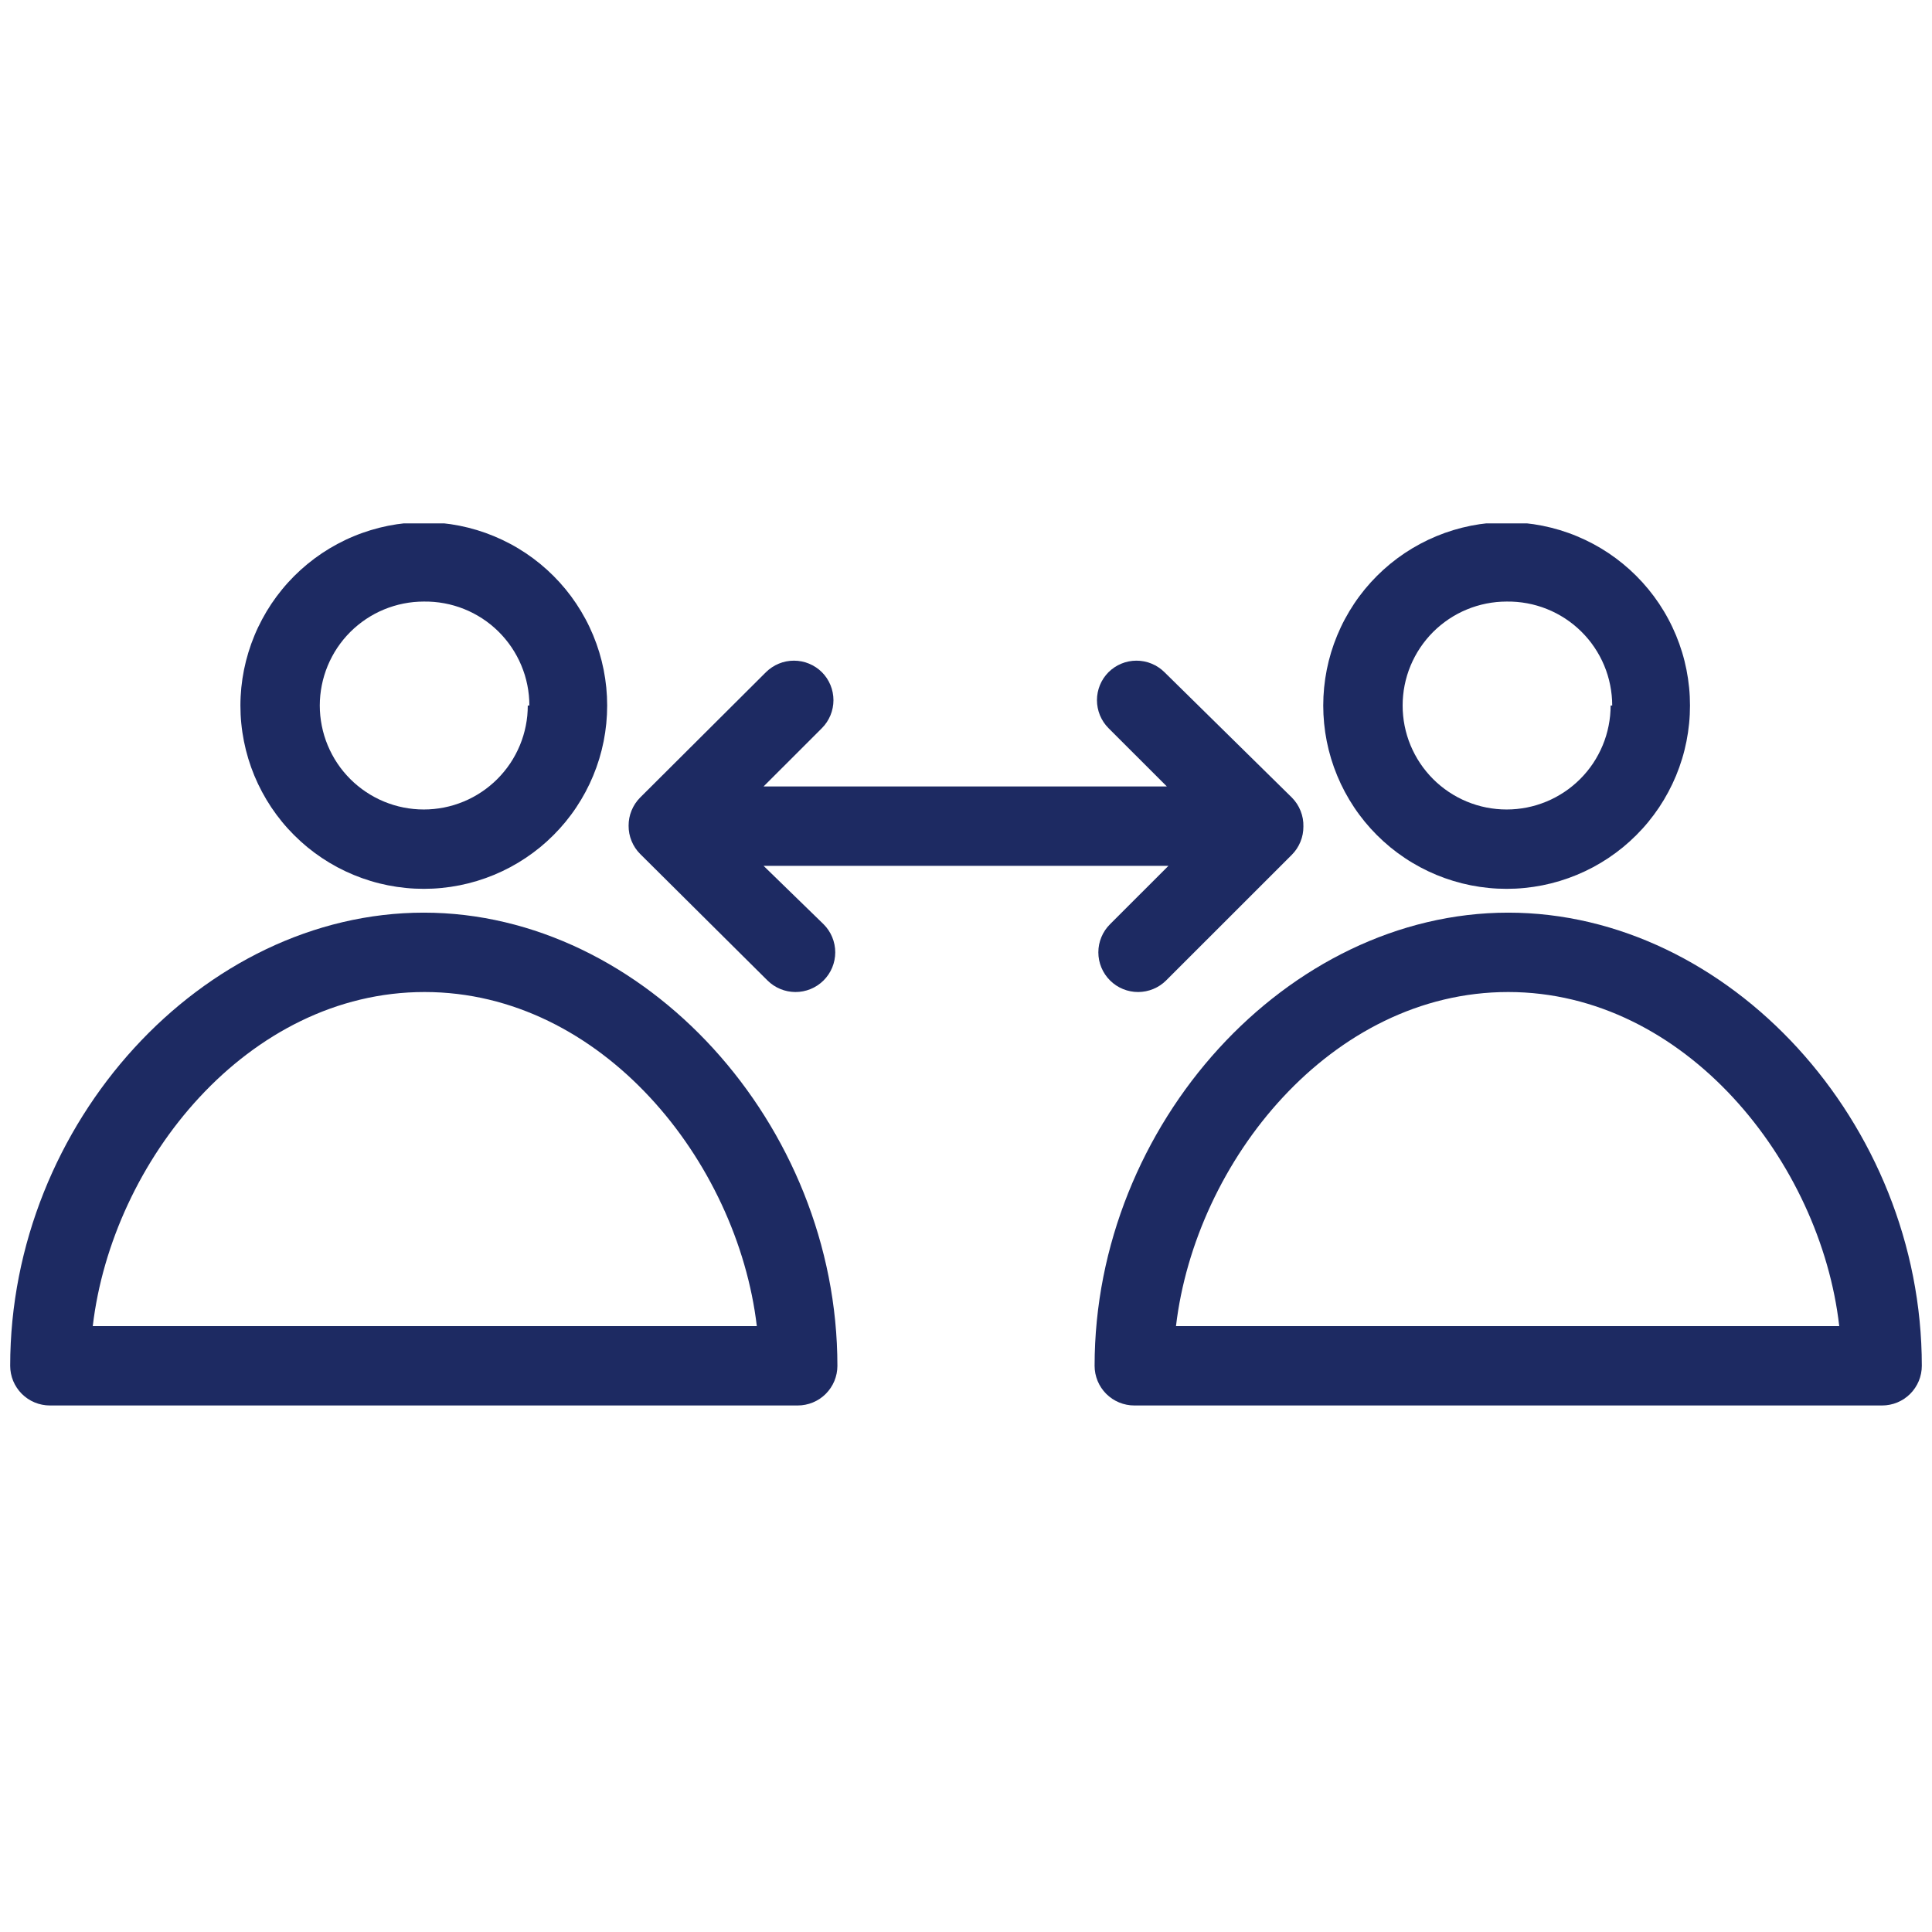
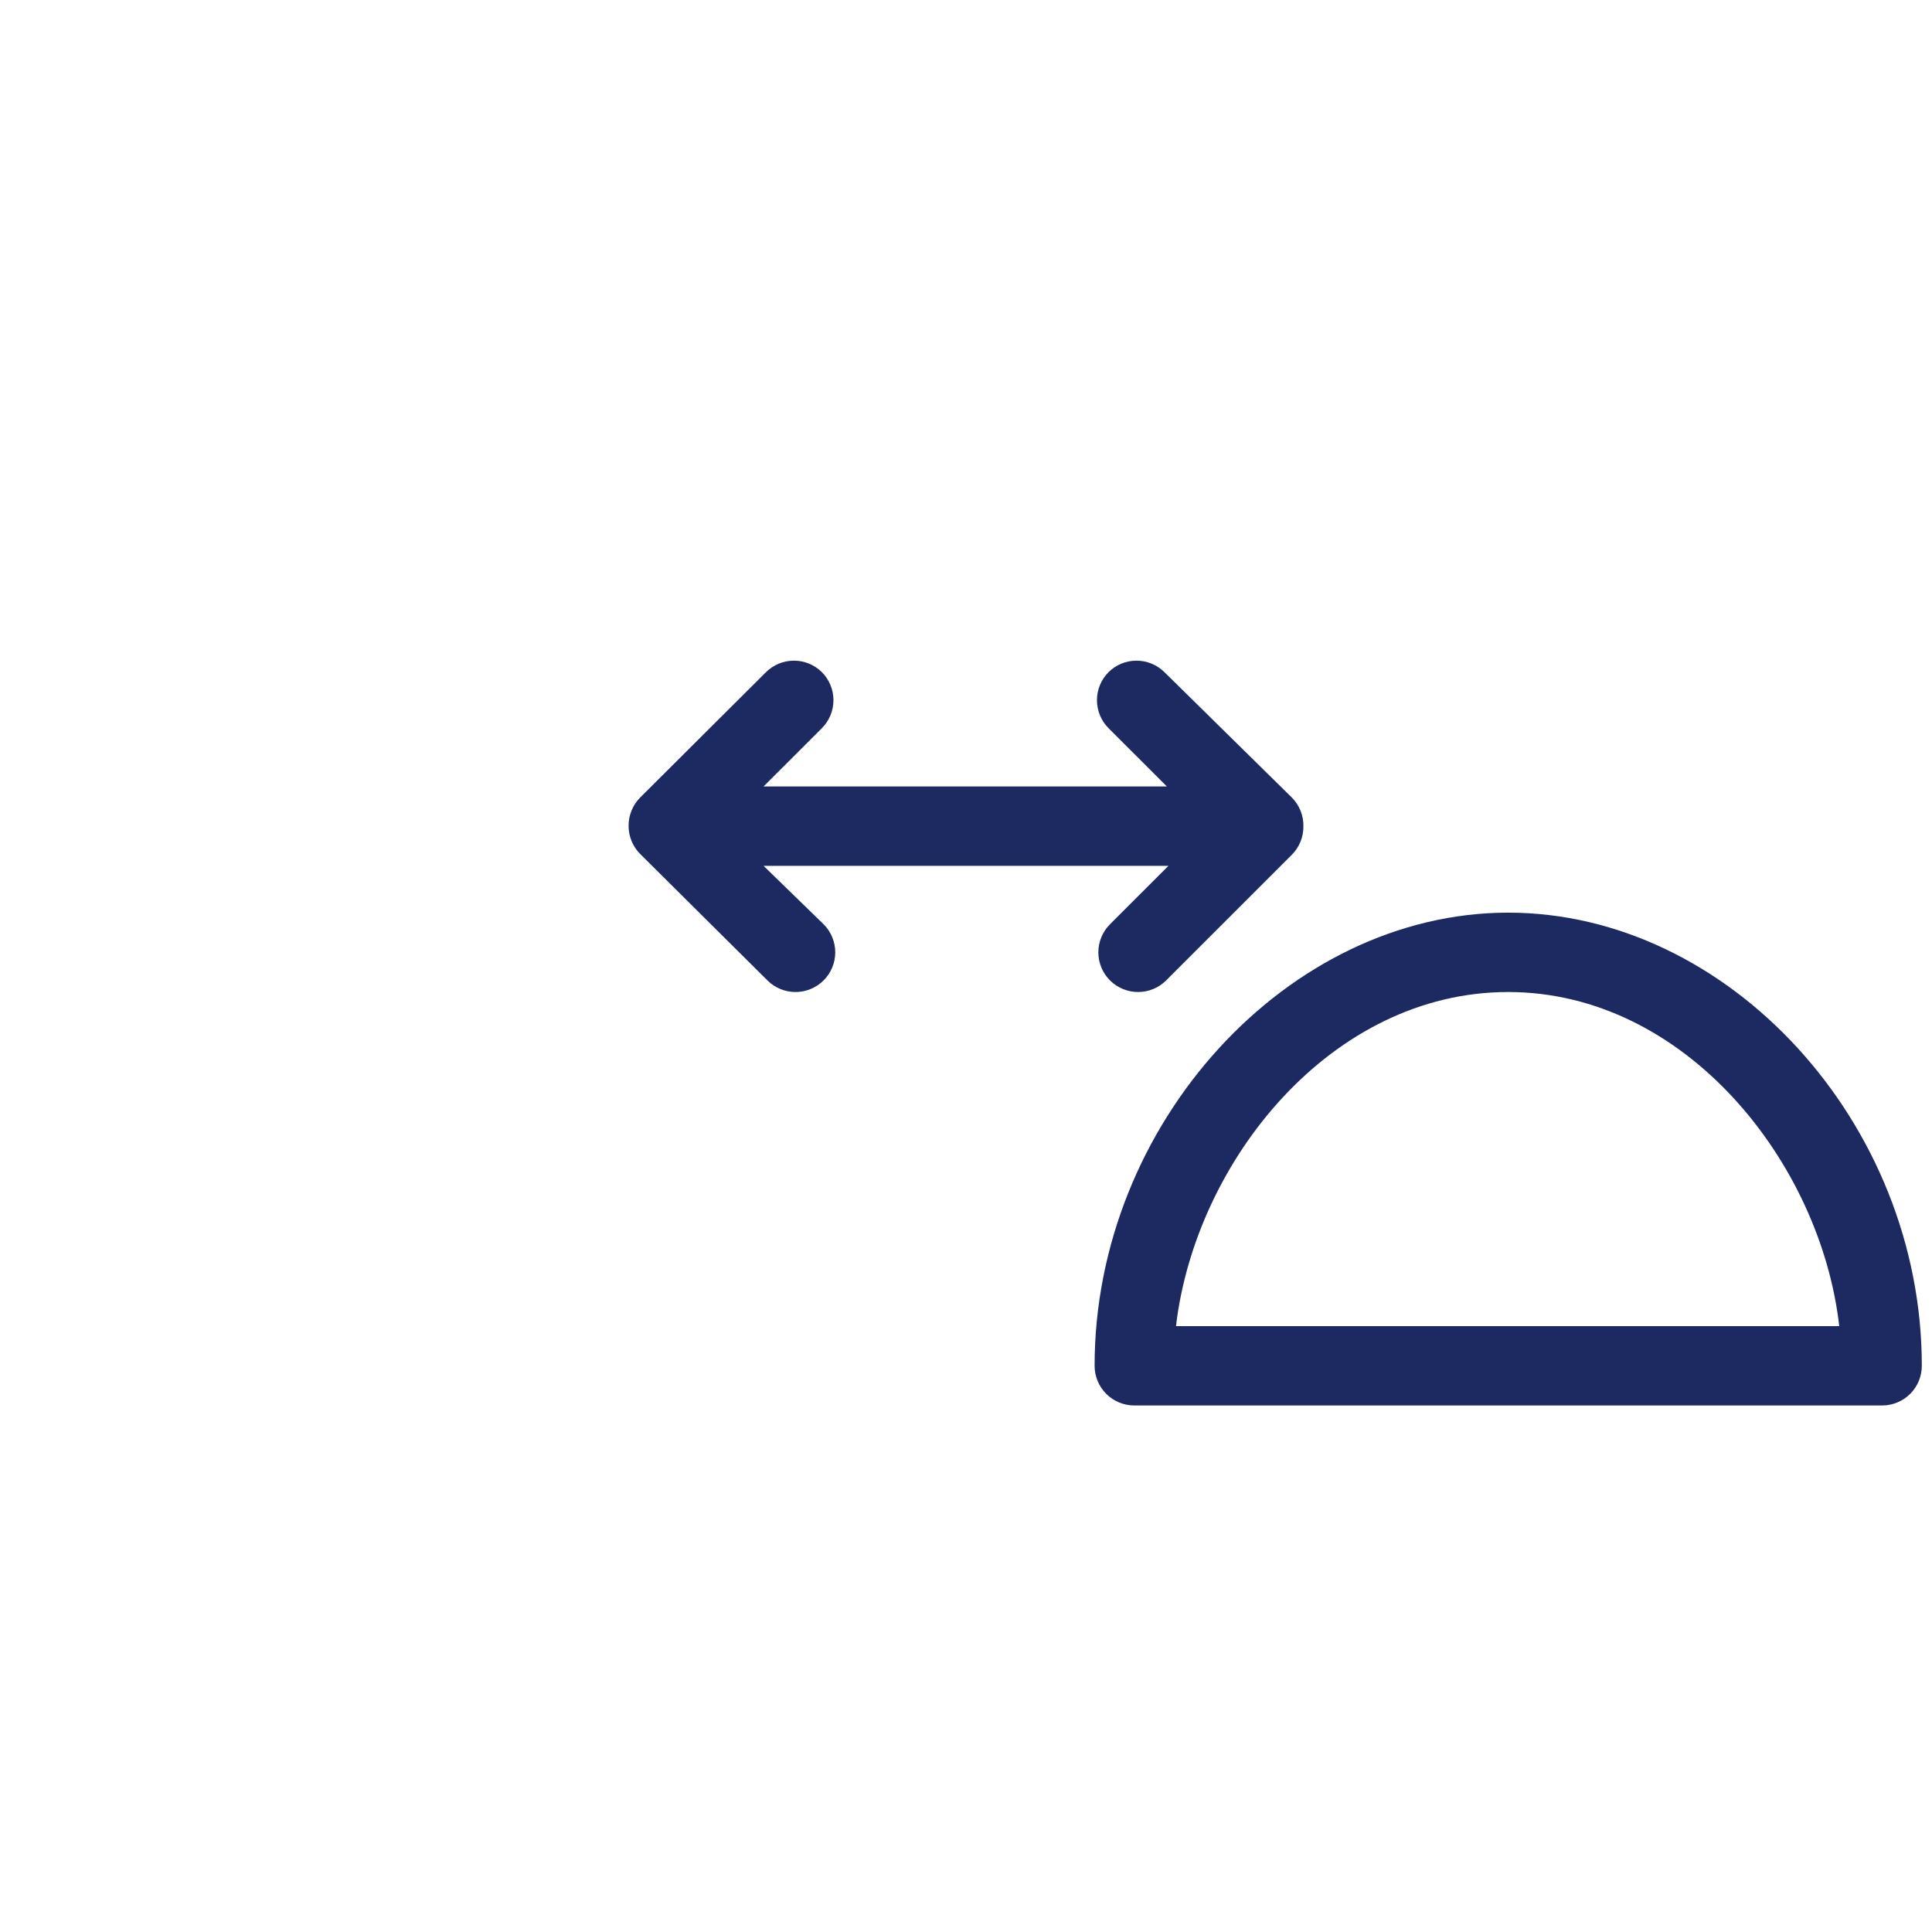
<svg xmlns="http://www.w3.org/2000/svg" width="500" zoomAndPan="magnify" viewBox="0 0 375 375" height="500" preserveAspectRatio="xMidYMid meet" version="1.0">
  <defs>
    <clipPath id="id1">
-       <path d="M 46 101.59 L 118 101.59 L 118 173 L 46 173 Z M 46 101.59 " clip-rule="nonzero" />
-     </clipPath>
+       </clipPath>
    <clipPath id="id2">
-       <path d="M 256 101.59 L 329 101.59 L 329 173 L 256 173 Z M 256 101.59 " clip-rule="nonzero" />
-     </clipPath>
+       </clipPath>
  </defs>
  <rect x="-37.5" width="450" fill="#ffffff" y="-37.5" height="450" fill-opacity="1" />
-   <path fill="#1d2a62" d="M 162.539 265.102 C 162.539 218.195 125.094 177.145 82.258 177.145 C 39.422 177.145 1.977 217.887 1.977 265.102 C 1.977 265.605 2.027 266.105 2.125 266.602 C 2.223 267.098 2.371 267.582 2.562 268.047 C 2.758 268.516 2.996 268.957 3.277 269.379 C 3.559 269.801 3.875 270.188 4.234 270.547 C 4.594 270.902 4.98 271.223 5.402 271.504 C 5.82 271.785 6.266 272.023 6.734 272.215 C 7.199 272.41 7.684 272.555 8.18 272.652 C 8.676 272.754 9.176 272.801 9.684 272.801 L 154.832 272.801 C 155.34 272.801 155.84 272.754 156.336 272.652 C 156.832 272.555 157.312 272.41 157.781 272.215 C 158.25 272.023 158.691 271.785 159.113 271.504 C 159.535 271.223 159.922 270.902 160.281 270.547 C 160.641 270.188 160.957 269.801 161.238 269.379 C 161.52 268.957 161.758 268.516 161.953 268.047 C 162.145 267.582 162.289 267.098 162.391 266.602 C 162.488 266.105 162.539 265.605 162.539 265.102 Z M 18.004 257.398 C 21.777 225.359 48.051 192.551 82.41 192.551 C 116.773 192.551 143.121 225.359 146.898 257.398 Z M 18.004 257.398 " fill-opacity="1" fill-rule="nonzero" />
  <g clip-path="url(#id1)">
-     <path fill="#1d2a62" d="M 46.664 136.941 C 46.664 138.109 46.719 139.27 46.836 140.43 C 46.949 141.59 47.121 142.742 47.348 143.883 C 47.574 145.027 47.859 146.156 48.195 147.27 C 48.535 148.387 48.926 149.48 49.371 150.559 C 49.82 151.637 50.316 152.688 50.867 153.715 C 51.414 154.742 52.016 155.742 52.66 156.711 C 53.309 157.68 54.004 158.613 54.742 159.516 C 55.48 160.418 56.266 161.277 57.09 162.102 C 57.914 162.926 58.777 163.707 59.676 164.449 C 60.578 165.188 61.512 165.879 62.48 166.527 C 63.453 167.176 64.449 167.773 65.477 168.324 C 66.508 168.871 67.559 169.371 68.637 169.816 C 69.715 170.262 70.809 170.652 71.926 170.992 C 73.039 171.332 74.172 171.613 75.312 171.84 C 76.457 172.066 77.609 172.238 78.77 172.352 C 79.93 172.469 81.094 172.523 82.258 172.523 C 83.422 172.523 84.586 172.469 85.746 172.352 C 86.906 172.238 88.059 172.066 89.203 171.84 C 90.344 171.613 91.473 171.332 92.59 170.992 C 93.707 170.652 94.801 170.262 95.879 169.816 C 96.957 169.371 98.008 168.871 99.035 168.324 C 100.066 167.773 101.062 167.176 102.031 166.527 C 103.004 165.879 103.938 165.188 104.84 164.449 C 105.738 163.707 106.602 162.926 107.426 162.102 C 108.25 161.277 109.031 160.418 109.773 159.516 C 110.512 158.613 111.207 157.68 111.852 156.711 C 112.5 155.742 113.098 154.742 113.648 153.715 C 114.199 152.688 114.695 151.637 115.141 150.559 C 115.59 149.48 115.98 148.387 116.32 147.27 C 116.656 146.156 116.941 145.027 117.168 143.883 C 117.395 142.742 117.566 141.59 117.68 140.43 C 117.793 139.27 117.852 138.109 117.852 136.941 C 117.852 135.777 117.793 134.613 117.68 133.453 C 117.566 132.293 117.395 131.145 117.168 130 C 116.941 128.855 116.656 127.727 116.32 126.613 C 115.98 125.496 115.59 124.402 115.141 123.324 C 114.695 122.25 114.199 121.195 113.648 120.168 C 113.098 119.141 112.5 118.145 111.852 117.172 C 111.207 116.203 110.512 115.27 109.773 114.367 C 109.031 113.469 108.25 112.605 107.426 111.781 C 106.602 110.957 105.738 110.176 104.84 109.438 C 103.938 108.699 103.004 108.004 102.031 107.355 C 101.062 106.711 100.066 106.109 99.035 105.562 C 98.008 105.012 96.957 104.516 95.879 104.07 C 94.801 103.621 93.707 103.23 92.59 102.891 C 91.473 102.555 90.344 102.27 89.203 102.043 C 88.059 101.816 86.906 101.645 85.746 101.531 C 84.586 101.418 83.422 101.359 82.258 101.359 C 81.094 101.363 79.93 101.422 78.77 101.539 C 77.613 101.656 76.461 101.828 75.32 102.055 C 74.176 102.285 73.047 102.57 71.934 102.91 C 70.82 103.25 69.723 103.641 68.648 104.09 C 67.57 104.535 66.52 105.035 65.492 105.586 C 64.465 106.133 63.469 106.734 62.5 107.379 C 61.531 108.027 60.598 108.723 59.699 109.461 C 58.797 110.199 57.934 110.98 57.109 111.805 C 56.289 112.629 55.504 113.488 54.766 114.391 C 54.027 115.289 53.332 116.223 52.684 117.191 C 52.039 118.16 51.438 119.156 50.891 120.184 C 50.34 121.211 49.84 122.262 49.395 123.336 C 48.945 124.414 48.555 125.508 48.215 126.621 C 47.875 127.734 47.59 128.863 47.359 130.004 C 47.129 131.148 46.957 132.297 46.84 133.457 C 46.727 134.617 46.664 135.777 46.664 136.941 Z M 102.441 136.941 C 102.441 137.602 102.41 138.262 102.348 138.922 C 102.281 139.578 102.184 140.23 102.055 140.879 C 101.926 141.527 101.766 142.168 101.574 142.801 C 101.383 143.434 101.16 144.055 100.906 144.664 C 100.652 145.273 100.371 145.871 100.059 146.453 C 99.75 147.039 99.41 147.602 99.043 148.152 C 98.676 148.703 98.281 149.234 97.859 149.742 C 97.441 150.254 97 150.742 96.531 151.211 C 96.062 151.68 95.574 152.121 95.062 152.539 C 94.551 152.961 94.023 153.352 93.473 153.719 C 92.922 154.086 92.355 154.426 91.773 154.738 C 91.191 155.051 90.594 155.332 89.98 155.586 C 89.371 155.836 88.75 156.059 88.117 156.254 C 87.484 156.445 86.844 156.605 86.195 156.734 C 85.547 156.863 84.895 156.957 84.234 157.023 C 83.578 157.09 82.918 157.121 82.258 157.121 C 81.598 157.121 80.938 157.09 80.277 157.023 C 79.621 156.957 78.969 156.863 78.32 156.734 C 77.672 156.605 77.031 156.445 76.398 156.254 C 75.766 156.059 75.145 155.836 74.531 155.586 C 73.922 155.332 73.324 155.051 72.742 154.738 C 72.16 154.426 71.594 154.086 71.043 153.719 C 70.492 153.352 69.965 152.961 69.453 152.539 C 68.941 152.121 68.453 151.68 67.984 151.211 C 67.516 150.742 67.074 150.254 66.652 149.742 C 66.234 149.234 65.84 148.703 65.473 148.152 C 65.105 147.602 64.766 147.039 64.457 146.453 C 64.145 145.871 63.863 145.273 63.609 144.664 C 63.355 144.055 63.133 143.434 62.941 142.801 C 62.75 142.168 62.59 141.527 62.461 140.879 C 62.332 140.23 62.234 139.578 62.168 138.922 C 62.105 138.262 62.07 137.602 62.07 136.941 C 62.07 136.281 62.105 135.621 62.168 134.965 C 62.234 134.305 62.332 133.652 62.461 133.004 C 62.59 132.355 62.75 131.719 62.941 131.086 C 63.133 130.453 63.355 129.832 63.609 129.219 C 63.863 128.609 64.145 128.012 64.457 127.43 C 64.766 126.848 65.105 126.281 65.473 125.73 C 65.84 125.184 66.234 124.652 66.652 124.141 C 67.074 123.629 67.516 123.141 67.984 122.672 C 68.453 122.207 68.941 121.762 69.453 121.344 C 69.965 120.926 70.492 120.531 71.043 120.164 C 71.594 119.797 72.16 119.457 72.742 119.145 C 73.324 118.836 73.922 118.551 74.531 118.301 C 75.145 118.047 75.766 117.824 76.398 117.633 C 77.031 117.441 77.672 117.281 78.32 117.152 C 78.969 117.023 79.621 116.926 80.277 116.859 C 80.938 116.797 81.598 116.762 82.258 116.762 C 82.926 116.754 83.59 116.777 84.258 116.832 C 84.922 116.887 85.582 116.977 86.238 117.098 C 86.895 117.219 87.543 117.371 88.184 117.559 C 88.828 117.742 89.457 117.961 90.078 118.211 C 90.695 118.457 91.301 118.734 91.895 119.043 C 92.484 119.352 93.062 119.691 93.621 120.055 C 94.18 120.422 94.719 120.812 95.238 121.23 C 95.758 121.652 96.254 122.094 96.73 122.562 C 97.207 123.031 97.656 123.523 98.082 124.035 C 98.512 124.547 98.91 125.082 99.285 125.633 C 99.66 126.188 100.004 126.758 100.32 127.344 C 100.641 127.93 100.926 128.531 101.184 129.148 C 101.441 129.762 101.668 130.391 101.867 131.027 C 102.062 131.668 102.223 132.312 102.355 132.969 C 102.488 133.621 102.586 134.281 102.652 134.945 C 102.719 135.609 102.75 136.273 102.75 136.941 Z M 102.441 136.941 " fill-opacity="1" fill-rule="nonzero" />
-   </g>
+     </g>
  <path fill="#1d2a62" d="M 292.742 177.145 C 249.906 177.145 212.461 218.195 212.461 265.102 C 212.461 265.605 212.512 266.105 212.609 266.602 C 212.711 267.098 212.855 267.578 213.047 268.047 C 213.242 268.516 213.48 268.957 213.762 269.379 C 214.043 269.801 214.359 270.188 214.719 270.547 C 215.078 270.902 215.465 271.223 215.887 271.504 C 216.309 271.785 216.75 272.023 217.219 272.215 C 217.688 272.41 218.168 272.555 218.664 272.652 C 219.16 272.754 219.66 272.801 220.168 272.801 L 365.316 272.801 C 365.824 272.801 366.324 272.754 366.82 272.652 C 367.316 272.555 367.801 272.41 368.266 272.215 C 368.734 272.023 369.176 271.785 369.598 271.504 C 370.02 271.223 370.406 270.902 370.766 270.547 C 371.125 270.188 371.441 269.801 371.723 269.379 C 372.004 268.957 372.242 268.516 372.438 268.047 C 372.629 267.578 372.777 267.098 372.875 266.602 C 372.973 266.105 373.023 265.605 373.023 265.102 C 373.023 217.887 335.5 177.145 292.742 177.145 Z M 228.258 257.398 C 232.031 225.359 258.379 192.551 292.742 192.551 C 327.105 192.551 353.375 225.59 356.996 257.398 Z M 228.258 257.398 " fill-opacity="1" fill-rule="nonzero" />
  <g clip-path="url(#id2)">
    <path fill="#1d2a62" d="M 256.84 136.941 C 256.84 138.109 256.898 139.27 257.012 140.43 C 257.125 141.59 257.297 142.742 257.523 143.883 C 257.75 145.027 258.035 146.156 258.371 147.27 C 258.711 148.387 259.102 149.48 259.551 150.559 C 259.996 151.637 260.492 152.688 261.043 153.715 C 261.594 154.742 262.191 155.742 262.84 156.711 C 263.484 157.68 264.18 158.613 264.918 159.516 C 265.66 160.418 266.441 161.277 267.266 162.102 C 268.09 162.926 268.953 163.707 269.852 164.449 C 270.754 165.188 271.691 165.879 272.66 166.527 C 273.629 167.176 274.629 167.773 275.656 168.324 C 276.684 168.871 277.734 169.371 278.812 169.816 C 279.891 170.262 280.984 170.652 282.102 170.992 C 283.219 171.332 284.348 171.613 285.488 171.84 C 286.633 172.066 287.785 172.238 288.945 172.352 C 290.105 172.469 291.27 172.523 292.434 172.523 C 293.602 172.523 294.762 172.469 295.922 172.352 C 297.082 172.238 298.234 172.066 299.379 171.84 C 300.523 171.613 301.652 171.332 302.766 170.992 C 303.883 170.652 304.977 170.262 306.055 169.816 C 307.133 169.371 308.184 168.871 309.215 168.324 C 310.242 167.773 311.238 167.176 312.211 166.527 C 313.18 165.879 314.113 165.188 315.016 164.449 C 315.918 163.707 316.777 162.926 317.602 162.102 C 318.426 161.277 319.211 160.418 319.949 159.516 C 320.688 158.613 321.383 157.68 322.031 156.711 C 322.676 155.742 323.277 154.742 323.824 153.715 C 324.375 152.688 324.871 151.637 325.32 150.559 C 325.766 149.48 326.156 148.387 326.496 147.27 C 326.836 146.156 327.117 145.027 327.344 143.883 C 327.57 142.742 327.742 141.59 327.855 140.43 C 327.973 139.27 328.027 138.109 328.027 136.941 C 328.027 135.777 327.973 134.613 327.855 133.453 C 327.742 132.293 327.57 131.145 327.344 130 C 327.117 128.855 326.836 127.727 326.496 126.613 C 326.156 125.496 325.766 124.402 325.32 123.324 C 324.871 122.25 324.375 121.195 323.824 120.168 C 323.277 119.141 322.676 118.145 322.031 117.172 C 321.383 116.203 320.688 115.27 319.949 114.367 C 319.211 113.469 318.426 112.605 317.602 111.781 C 316.777 110.957 315.918 110.176 315.016 109.438 C 314.113 108.699 313.18 108.004 312.211 107.355 C 311.238 106.711 310.242 106.109 309.215 105.562 C 308.184 105.012 307.133 104.516 306.055 104.07 C 304.98 103.621 303.883 103.23 302.766 102.891 C 301.652 102.555 300.523 102.27 299.379 102.043 C 298.234 101.816 297.082 101.645 295.922 101.531 C 294.762 101.418 293.602 101.359 292.434 101.359 C 291.27 101.359 290.105 101.418 288.945 101.531 C 287.785 101.645 286.633 101.816 285.488 102.043 C 284.348 102.27 283.219 102.555 282.102 102.891 C 280.984 103.23 279.891 103.621 278.812 104.07 C 277.734 104.516 276.684 105.012 275.656 105.562 C 274.629 106.109 273.629 106.711 272.66 107.355 C 271.691 108.004 270.754 108.699 269.852 109.438 C 268.953 110.176 268.09 110.957 267.266 111.781 C 266.441 112.605 265.66 113.469 264.918 114.367 C 264.18 115.27 263.484 116.203 262.84 117.172 C 262.191 118.145 261.594 119.141 261.043 120.168 C 260.492 121.195 259.996 122.25 259.551 123.324 C 259.102 124.402 258.711 125.496 258.371 126.613 C 258.035 127.727 257.75 128.859 257.523 130 C 257.297 131.145 257.125 132.293 257.012 133.453 C 256.898 134.613 256.84 135.777 256.84 136.941 Z M 312.621 136.941 C 312.621 137.602 312.586 138.262 312.523 138.922 C 312.457 139.578 312.359 140.23 312.23 140.879 C 312.102 141.527 311.941 142.168 311.75 142.801 C 311.559 143.434 311.336 144.055 311.082 144.664 C 310.832 145.273 310.547 145.871 310.234 146.453 C 309.926 147.039 309.586 147.602 309.219 148.152 C 308.852 148.703 308.457 149.234 308.039 149.742 C 307.617 150.254 307.176 150.742 306.707 151.211 C 306.238 151.68 305.75 152.121 305.238 152.539 C 304.73 152.961 304.199 153.352 303.648 153.719 C 303.098 154.086 302.531 154.426 301.949 154.738 C 301.367 155.051 300.77 155.332 300.16 155.586 C 299.547 155.836 298.926 156.059 298.293 156.254 C 297.66 156.445 297.02 156.605 296.371 156.734 C 295.723 156.863 295.07 156.957 294.414 157.023 C 293.754 157.09 293.094 157.121 292.434 157.121 C 291.773 157.121 291.113 157.09 290.457 157.023 C 289.797 156.957 289.145 156.863 288.496 156.734 C 287.848 156.605 287.207 156.445 286.574 156.254 C 285.941 156.059 285.32 155.836 284.711 155.586 C 284.098 155.332 283.5 155.051 282.918 154.738 C 282.336 154.426 281.77 154.086 281.219 153.719 C 280.672 153.352 280.141 152.961 279.629 152.539 C 279.117 152.121 278.629 151.68 278.16 151.211 C 277.695 150.742 277.25 150.254 276.832 149.742 C 276.41 149.234 276.02 148.703 275.652 148.152 C 275.281 147.602 274.945 147.039 274.633 146.453 C 274.32 145.871 274.039 145.273 273.785 144.664 C 273.531 144.055 273.309 143.434 273.117 142.801 C 272.926 142.168 272.766 141.527 272.637 140.879 C 272.508 140.23 272.41 139.578 272.348 138.922 C 272.281 138.262 272.25 137.602 272.25 136.941 C 272.25 136.281 272.281 135.621 272.348 134.965 C 272.41 134.305 272.508 133.652 272.637 133.004 C 272.766 132.355 272.926 131.719 273.117 131.086 C 273.309 130.453 273.531 129.832 273.785 129.219 C 274.039 128.609 274.32 128.012 274.633 127.43 C 274.945 126.848 275.281 126.281 275.652 125.73 C 276.02 125.184 276.41 124.652 276.832 124.141 C 277.25 123.629 277.695 123.141 278.16 122.672 C 278.629 122.207 279.117 121.762 279.629 121.344 C 280.141 120.926 280.672 120.531 281.219 120.164 C 281.77 119.797 282.336 119.457 282.918 119.145 C 283.5 118.836 284.098 118.551 284.711 118.301 C 285.32 118.047 285.941 117.824 286.574 117.633 C 287.207 117.441 287.848 117.281 288.496 117.152 C 289.145 117.023 289.797 116.926 290.457 116.859 C 291.113 116.797 291.773 116.762 292.434 116.762 C 293.102 116.754 293.77 116.777 294.434 116.832 C 295.098 116.887 295.758 116.977 296.414 117.098 C 297.07 117.219 297.719 117.371 298.363 117.559 C 299.004 117.742 299.633 117.961 300.254 118.211 C 300.871 118.457 301.477 118.734 302.07 119.043 C 302.664 119.352 303.238 119.691 303.797 120.055 C 304.355 120.422 304.895 120.812 305.414 121.23 C 305.934 121.652 306.43 122.094 306.906 122.562 C 307.383 123.031 307.832 123.523 308.262 124.035 C 308.688 124.547 309.086 125.082 309.461 125.633 C 309.836 126.188 310.18 126.758 310.5 127.344 C 310.816 127.93 311.105 128.531 311.363 129.148 C 311.621 129.762 311.848 130.391 312.043 131.027 C 312.238 131.668 312.402 132.312 312.531 132.969 C 312.664 133.621 312.762 134.281 312.828 134.945 C 312.895 135.609 312.93 136.273 312.93 136.941 Z M 312.621 136.941 " fill-opacity="1" fill-rule="nonzero" />
  </g>
  <path fill="#1d2a62" d="M 250.754 154.809 L 226.023 130.473 C 225.664 130.117 225.277 129.801 224.855 129.523 C 224.438 129.242 223.996 129.008 223.527 128.816 C 223.062 128.621 222.582 128.477 222.09 128.379 C 221.594 128.281 221.094 128.234 220.59 128.234 C 220.086 128.234 219.586 128.281 219.094 128.379 C 218.598 128.477 218.117 128.621 217.652 128.816 C 217.188 129.008 216.742 129.242 216.324 129.523 C 215.906 129.801 215.516 130.117 215.16 130.473 C 214.805 130.828 214.488 131.219 214.207 131.637 C 213.93 132.059 213.691 132.5 213.5 132.965 C 213.309 133.43 213.164 133.91 213.066 134.406 C 212.969 134.898 212.918 135.398 212.918 135.902 C 212.918 136.406 212.969 136.906 213.066 137.398 C 213.164 137.895 213.309 138.375 213.5 138.84 C 213.691 139.305 213.93 139.746 214.207 140.168 C 214.488 140.586 214.805 140.977 215.16 141.332 L 226.484 152.652 L 148.207 152.652 L 159.531 141.332 C 159.887 140.977 160.207 140.586 160.484 140.168 C 160.762 139.746 161 139.305 161.191 138.84 C 161.383 138.375 161.527 137.895 161.625 137.398 C 161.723 136.906 161.773 136.406 161.773 135.902 C 161.773 135.398 161.723 134.898 161.625 134.406 C 161.527 133.91 161.383 133.43 161.191 132.965 C 161 132.5 160.762 132.059 160.484 131.637 C 160.207 131.219 159.887 130.828 159.531 130.473 C 159.176 130.117 158.785 129.801 158.367 129.523 C 157.949 129.242 157.504 129.008 157.039 128.816 C 156.574 128.621 156.094 128.477 155.598 128.379 C 155.105 128.281 154.605 128.234 154.102 128.234 C 153.598 128.234 153.098 128.281 152.605 128.379 C 152.109 128.477 151.629 128.621 151.164 128.816 C 150.699 129.008 150.254 129.242 149.836 129.523 C 149.414 129.801 149.027 130.117 148.668 130.473 L 124.246 154.809 C 123.527 155.535 122.973 156.375 122.586 157.32 C 122.195 158.27 122.008 159.254 122.012 160.277 C 122.008 161.301 122.195 162.289 122.586 163.234 C 122.973 164.184 123.527 165.02 124.246 165.746 L 148.977 190.316 C 149.695 191.027 150.52 191.574 151.453 191.961 C 152.387 192.348 153.359 192.543 154.371 192.551 C 155.395 192.555 156.379 192.363 157.328 191.977 C 158.277 191.59 159.113 191.035 159.84 190.316 C 160.203 189.957 160.523 189.566 160.809 189.145 C 161.094 188.723 161.332 188.277 161.527 187.809 C 161.723 187.34 161.871 186.855 161.969 186.359 C 162.07 185.859 162.121 185.355 162.121 184.848 C 162.121 184.34 162.07 183.836 161.969 183.336 C 161.871 182.84 161.723 182.355 161.527 181.887 C 161.332 181.418 161.094 180.969 160.809 180.547 C 160.523 180.125 160.203 179.738 159.84 179.379 L 148.207 168.059 L 226.793 168.059 L 215.469 179.379 C 215.105 179.738 214.785 180.125 214.5 180.547 C 214.215 180.969 213.977 181.418 213.781 181.887 C 213.586 182.355 213.438 182.84 213.336 183.336 C 213.238 183.836 213.188 184.34 213.188 184.848 C 213.188 185.355 213.238 185.859 213.336 186.359 C 213.438 186.855 213.586 187.34 213.781 187.809 C 213.977 188.277 214.215 188.723 214.5 189.145 C 214.785 189.566 215.105 189.957 215.469 190.316 C 216.195 191.035 217.031 191.59 217.98 191.977 C 218.926 192.363 219.914 192.555 220.938 192.551 C 221.949 192.543 222.918 192.348 223.855 191.961 C 224.789 191.574 225.613 191.027 226.332 190.316 L 250.754 165.902 C 251.473 165.176 252.027 164.336 252.414 163.391 C 252.805 162.441 252.992 161.457 252.988 160.434 C 253.016 159.383 252.832 158.371 252.445 157.395 C 252.059 156.418 251.492 155.555 250.754 154.809 Z M 250.754 154.809 " fill-opacity="1" fill-rule="nonzero" />
</svg>